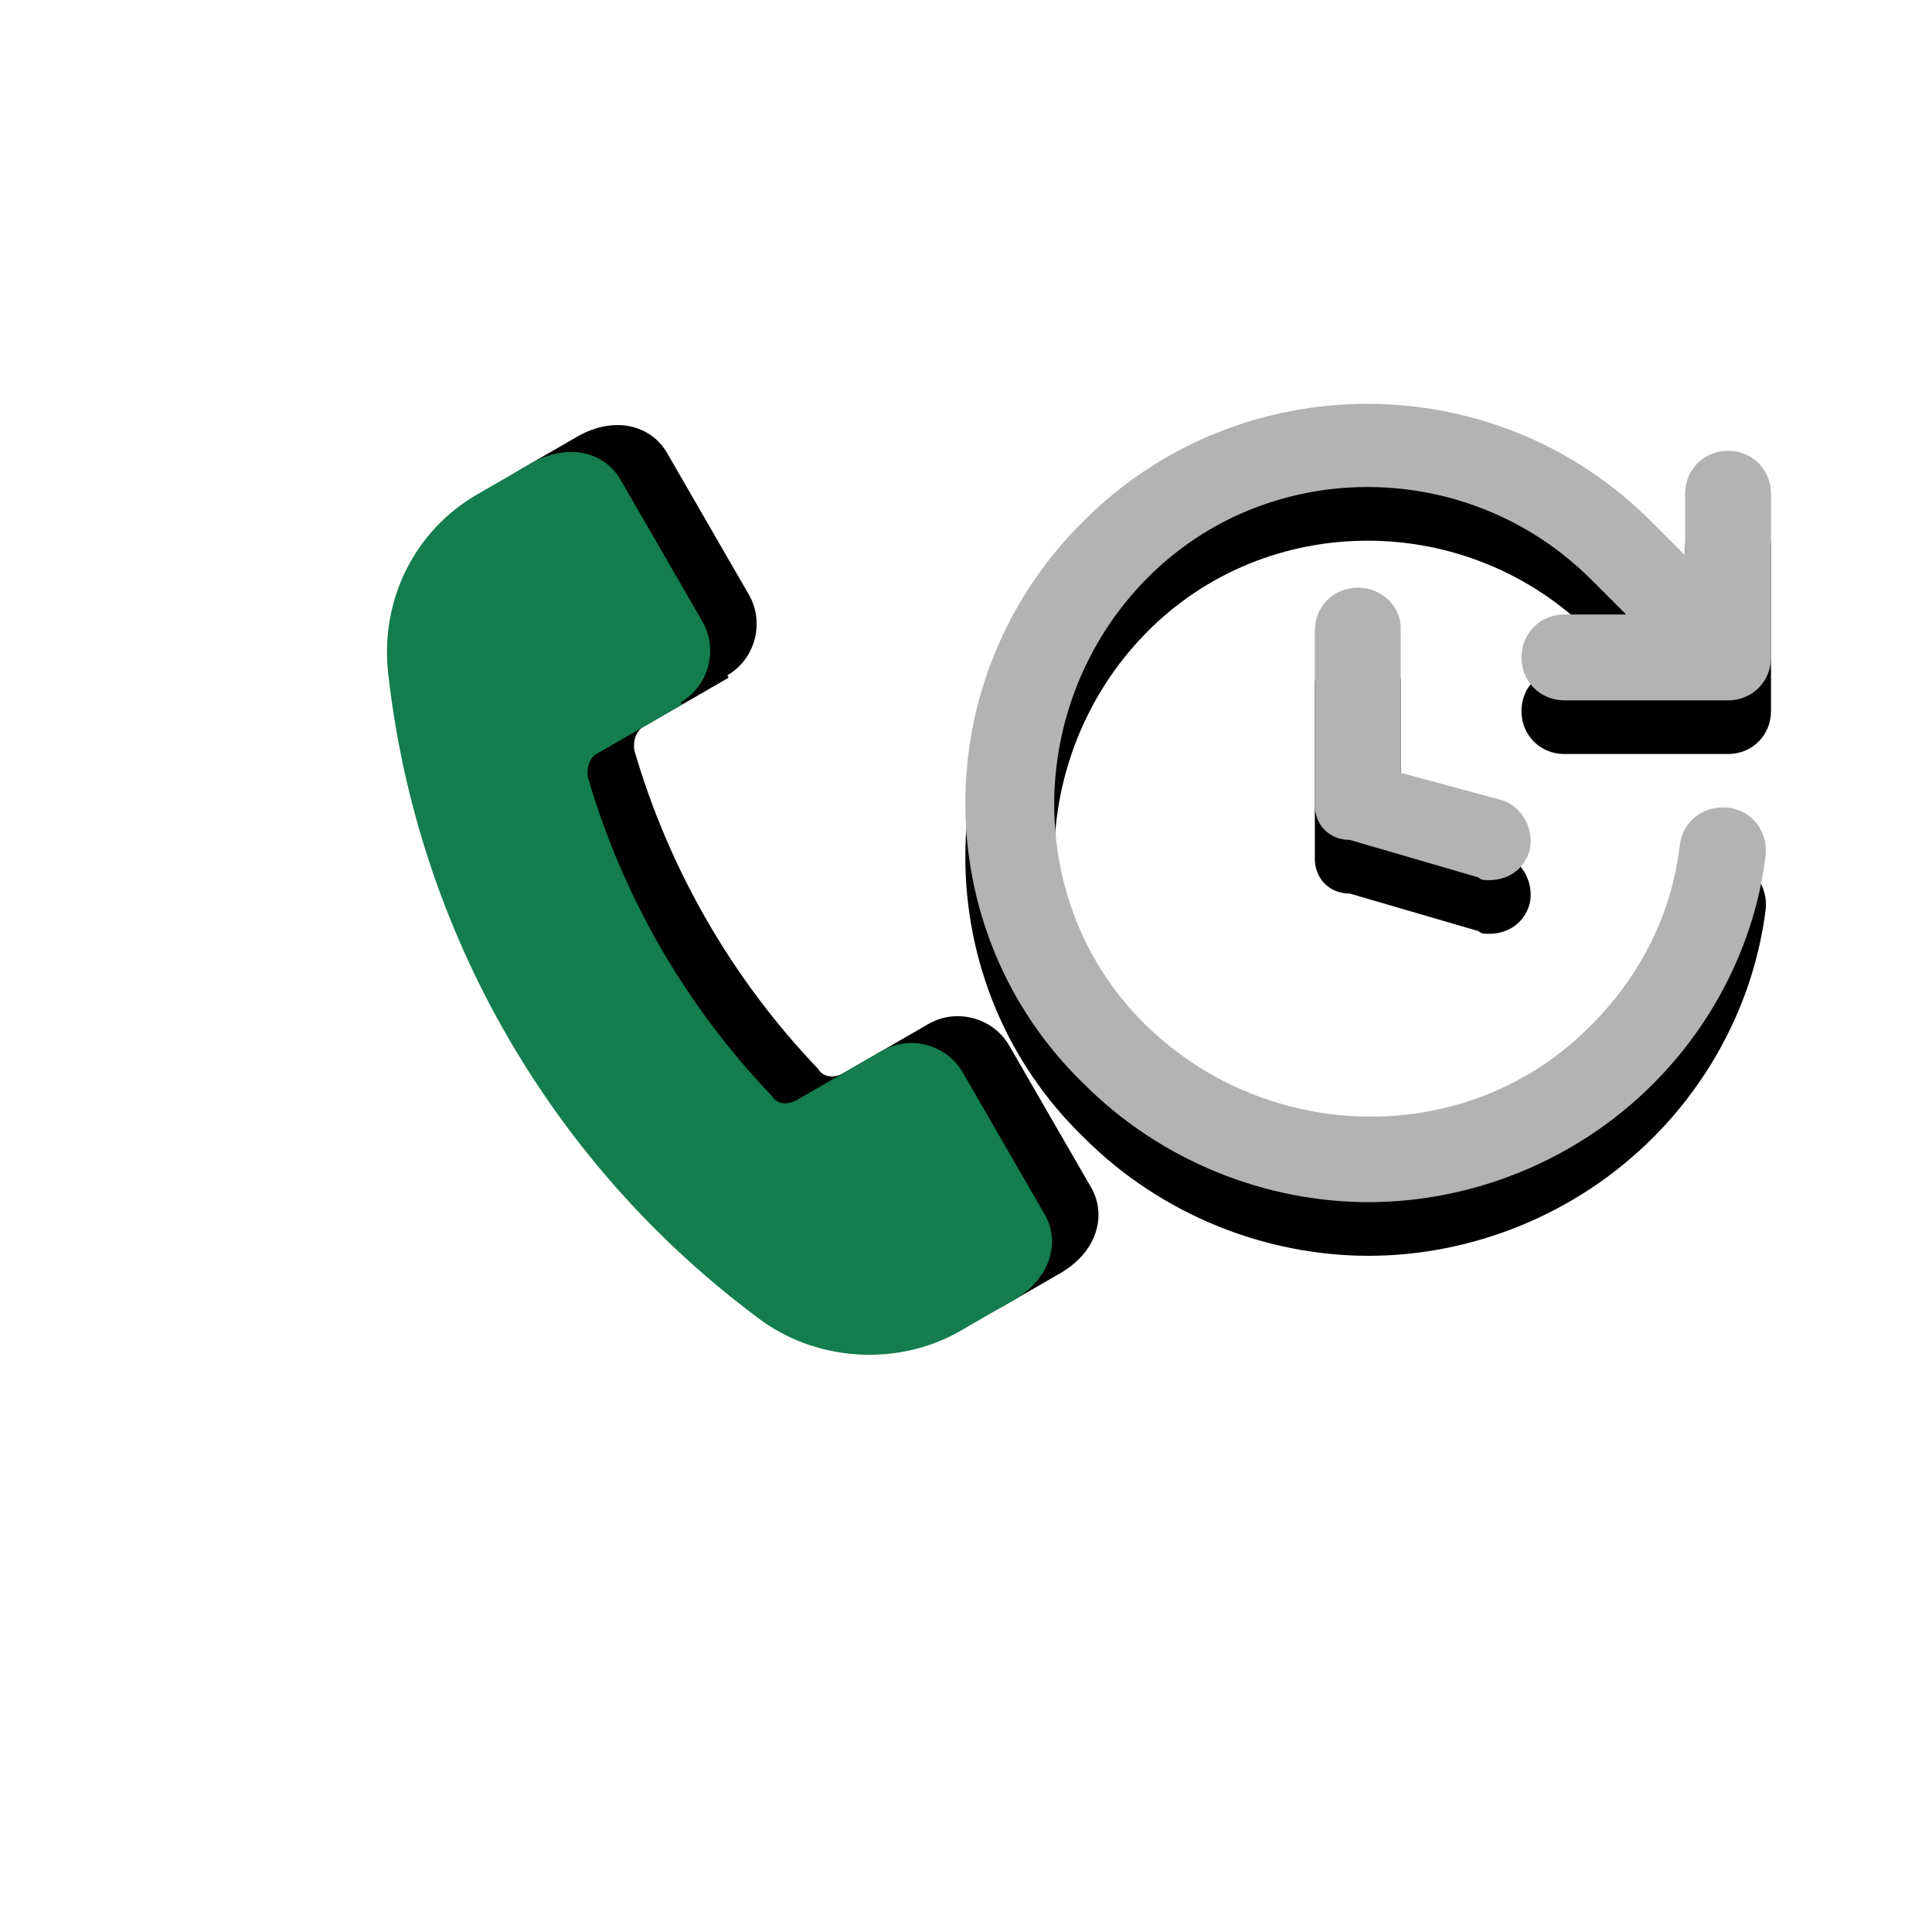
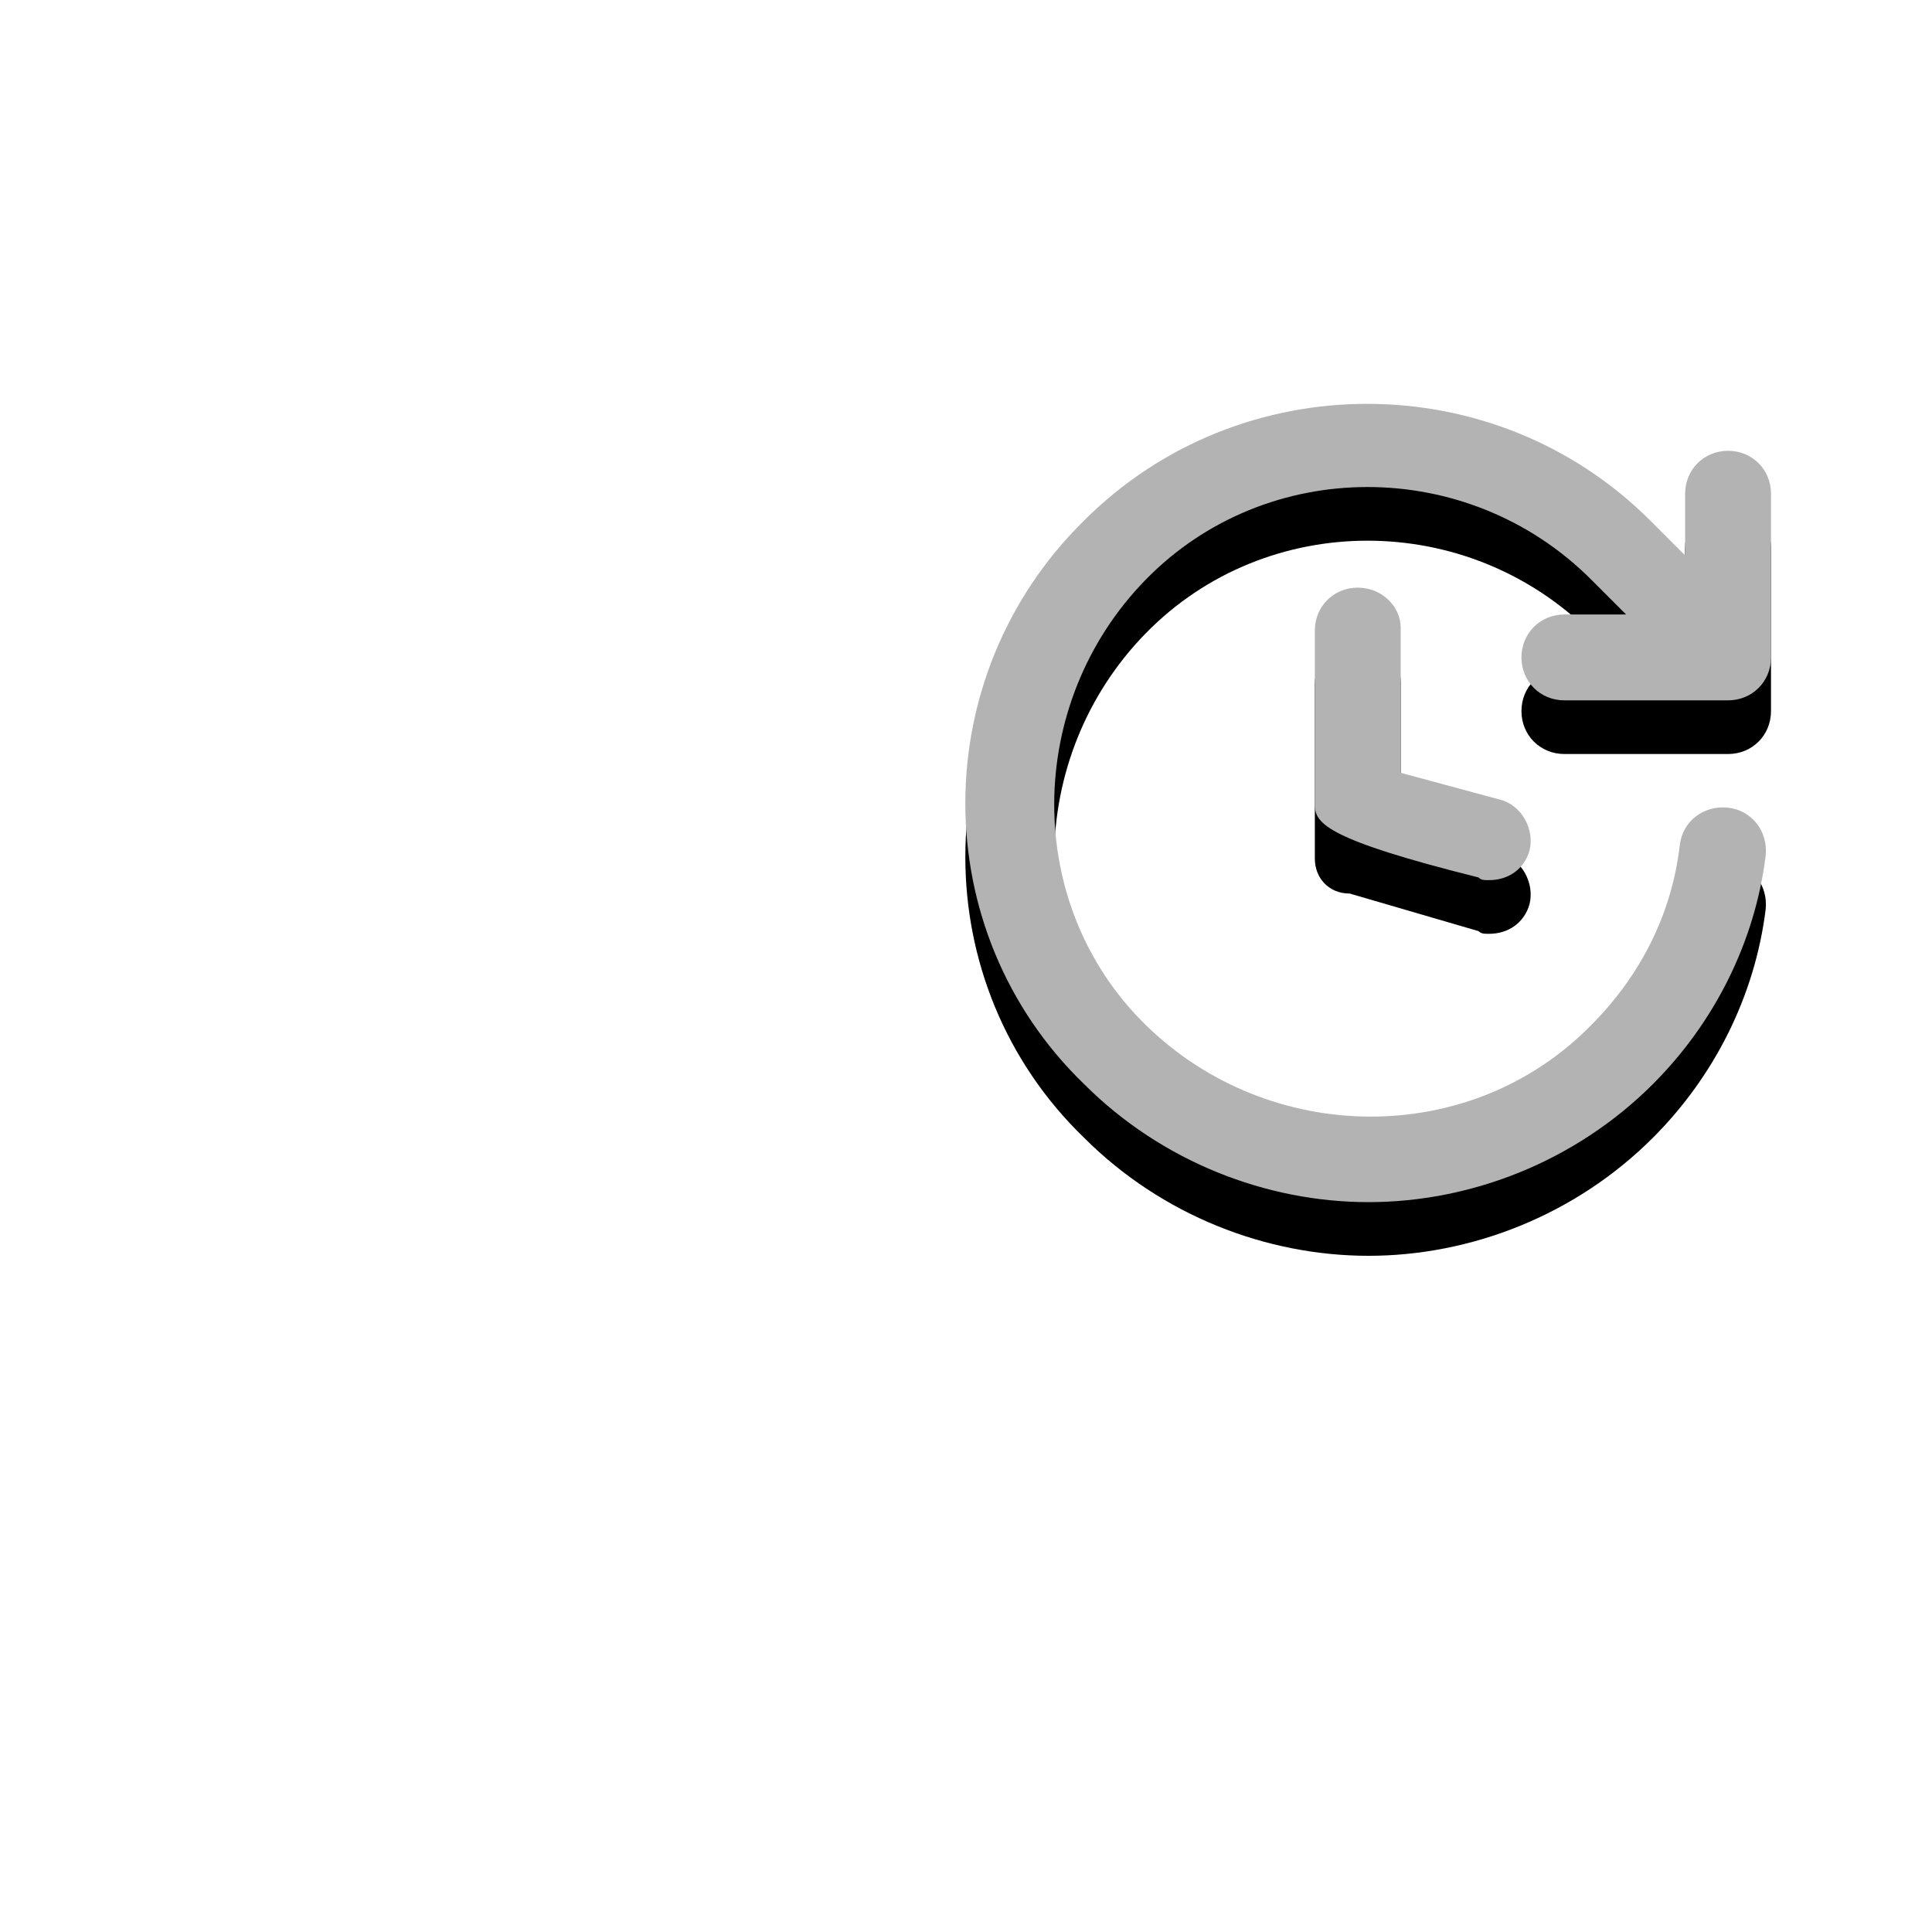
<svg xmlns="http://www.w3.org/2000/svg" version="1.1" id="Layer_1" x="0px" y="0px" viewBox="0 0 72 72" style="enable-background:new 0 0 72 72;" xml:space="preserve">
  <style type="text/css">
	.st0{fill:none;}
	.st1{filter:url(#support_icon-a);}
	.st2{fill-rule:evenodd;clip-rule:evenodd;}
	.st3{fill-rule:evenodd;clip-rule:evenodd;fill:#B3B3B3;}
	.st4{filter:url(#support_icon-c);}
	.st5{fill-rule:evenodd;clip-rule:evenodd;fill:#137d4d;}
</style>
  <filter filterUnits="objectBoundingBox" height="328.6%" id="support_icon-c" width="188.9%" x="-44.4%" y="-100%">
    <feMorphology in="SourceAlpha" operator="erode" radius="1" result="shadowSpreadOuter1" />
    <feOffset dy="2" in="shadowSpreadOuter1" result="shadowOffsetOuter1" />
    <feGaussianBlur in="shadowOffsetOuter1" result="shadowBlurOuter1" stdDeviation="6" />
    <feColorMatrix in="shadowBlurOuter1" values="0 0 0 0 0.651   0 0 0 0 0.149   0 0 0 0 0.149  0 0 0 0.48 0">
		</feColorMatrix>
  </filter>
  <filter filterUnits="objectBoundingBox" height="173.5%" id="support_icon-a" width="180%" x="-60%" y="-53.5%">
    <feMorphology in="SourceAlpha" operator="erode" radius="1" result="shadowSpreadOuter1" />
    <feOffset dy="2" in="shadowSpreadOuter1" result="shadowOffsetOuter1" />
    <feGaussianBlur in="shadowOffsetOuter1" result="shadowBlurOuter1" stdDeviation="6" />
    <feColorMatrix in="shadowBlurOuter1" values="0 0 0 0 0.702   0 0 0 0 0.702   0 0 0 0 0.702  0 0 0 1 0">
		</feColorMatrix>
  </filter>
  <g transform="translate(-7 -7)">
    <rect x="7" y="7" class="st0" width="72" height="72" />
    <g class="st1">
      <path id="support_icon-b_1_" class="st2" d="M47.4,26.4c5.8-5.8,15.3-5.8,21.1,0l0,0l1.3,1.3v-2.3c0-0.9,0.7-1.6,1.6-1.6    c0.9,0,1.6,0.7,1.6,1.6l0,0v6.1c0,0.9-0.7,1.6-1.6,1.6l0,0v0h-6.1c-0.9,0-1.6-0.7-1.6-1.6s0.7-1.6,1.6-1.6l0,0h2.3l-1.3-1.3    c-4.6-4.6-12.1-4.6-16.6,0s-4.6,12.1,0,16.6s12.1,4.6,16.6,0c1.8-1.8,3-4.1,3.3-6.7c0.1-0.9,0.9-1.5,1.8-1.4    c0.9,0.1,1.5,0.9,1.4,1.8c-0.4,3.2-1.9,6.2-4.2,8.5c-2.9,2.9-6.8,4.4-10.6,4.4s-7.7-1.5-10.6-4.4C41.5,41.7,41.5,32.2,47.4,26.4z     M57.6,28.9c0.9,0,1.6,0.7,1.6,1.5l0,0v5.4l3.7,1c0.8,0.2,1.3,1.1,1.1,1.9c-0.2,0.7-0.8,1.1-1.5,1.1c-0.2,0-0.3,0-0.4-0.1l0,0    l-4.8-1.4C56.5,38.3,56,37.7,56,37l0,0v-6.5C56,29.6,56.7,28.9,57.6,28.9z" />
    </g>
    <g>
-       <path class="st3" d="M47.4,26.4c5.8-5.8,15.3-5.8,21.1,0l0,0l1.3,1.3v-2.3c0-0.9,0.7-1.6,1.6-1.6c0.9,0,1.6,0.7,1.6,1.6l0,0v6.1    c0,0.9-0.7,1.6-1.6,1.6l0,0v0h-6.1c-0.9,0-1.6-0.7-1.6-1.6s0.7-1.6,1.6-1.6l0,0h2.3l-1.3-1.3c-4.6-4.6-12.1-4.6-16.6,0    s-4.6,12.1,0,16.6s12.1,4.6,16.6,0c1.8-1.8,3-4.1,3.3-6.7c0.1-0.9,0.9-1.5,1.8-1.4c0.9,0.1,1.5,0.9,1.4,1.8    c-0.4,3.2-1.9,6.2-4.2,8.5c-2.9,2.9-6.8,4.4-10.6,4.4s-7.7-1.5-10.6-4.4C41.5,41.7,41.5,32.2,47.4,26.4z M57.6,28.9    c0.9,0,1.6,0.7,1.6,1.5l0,0v5.4l3.7,1c0.8,0.2,1.3,1.1,1.1,1.9c-0.2,0.7-0.8,1.1-1.5,1.1c-0.2,0-0.3,0-0.4-0.1l0,0l-4.8-1.4    C56.5,38.3,56,37.7,56,37l0,0v-6.5C56,29.6,56.7,28.9,57.6,28.9z" />
+       <path class="st3" d="M47.4,26.4c5.8-5.8,15.3-5.8,21.1,0l0,0l1.3,1.3v-2.3c0-0.9,0.7-1.6,1.6-1.6c0.9,0,1.6,0.7,1.6,1.6l0,0v6.1    c0,0.9-0.7,1.6-1.6,1.6l0,0v0h-6.1c-0.9,0-1.6-0.7-1.6-1.6s0.7-1.6,1.6-1.6l0,0h2.3l-1.3-1.3c-4.6-4.6-12.1-4.6-16.6,0    s-4.6,12.1,0,16.6s12.1,4.6,16.6,0c1.8-1.8,3-4.1,3.3-6.7c0.1-0.9,0.9-1.5,1.8-1.4c0.9,0.1,1.5,0.9,1.4,1.8    c-0.4,3.2-1.9,6.2-4.2,8.5c-2.9,2.9-6.8,4.4-10.6,4.4s-7.7-1.5-10.6-4.4C41.5,41.7,41.5,32.2,47.4,26.4z M57.6,28.9    c0.9,0,1.6,0.7,1.6,1.5l0,0v5.4l3.7,1c0.8,0.2,1.3,1.1,1.1,1.9c-0.2,0.7-0.8,1.1-1.5,1.1c-0.2,0-0.3,0-0.4-0.1l0,0C56.5,38.3,56,37.7,56,37l0,0v-6.5C56,29.6,56.7,28.9,57.6,28.9z" />
    </g>
    <g transform="rotate(-120 25 35)">
      <g class="st4">
-         <path id="support_icon-d_1_" class="st2" d="M22.9,42.3c0,1.2,1,2.2,2.2,2.2h6.1c1.2,0,2.2-1,2.2-2.6v-2.3c0-2.7-1.6-5.1-4.1-6.2     c-8.9-3.9-19-3.9-27.9,0C-1,34.5-2.6,37-2.6,39.6l0,2.3c0,1.6,1,2.6,2.2,2.6l6.1,0c1.2,0,2.2-1,2.2-2.2l0-3.7     c0-0.3,0.2-0.7,0.6-0.7c4.5-1.1,9.2-1.1,13.7,0c0.3,0.1,0.6,0.4,0.6,0.7V42.3z" />
-       </g>
+         </g>
      <g>
-         <path class="st5" d="M22.9,42.3c0,1.2,1,2.2,2.2,2.2h6.1c1.2,0,2.2-1,2.2-2.6v-2.3c0-2.7-1.6-5.1-4.1-6.2c-8.9-3.9-19-3.9-27.9,0     C-1,34.5-2.6,37-2.6,39.6l0,2.3c0,1.6,1,2.6,2.2,2.6l6.1,0c1.2,0,2.2-1,2.2-2.2l0-3.7c0-0.3,0.2-0.7,0.6-0.7     c4.5-1.1,9.2-1.1,13.7,0c0.3,0.1,0.6,0.4,0.6,0.7V42.3z" />
-       </g>
+         </g>
    </g>
  </g>
</svg>